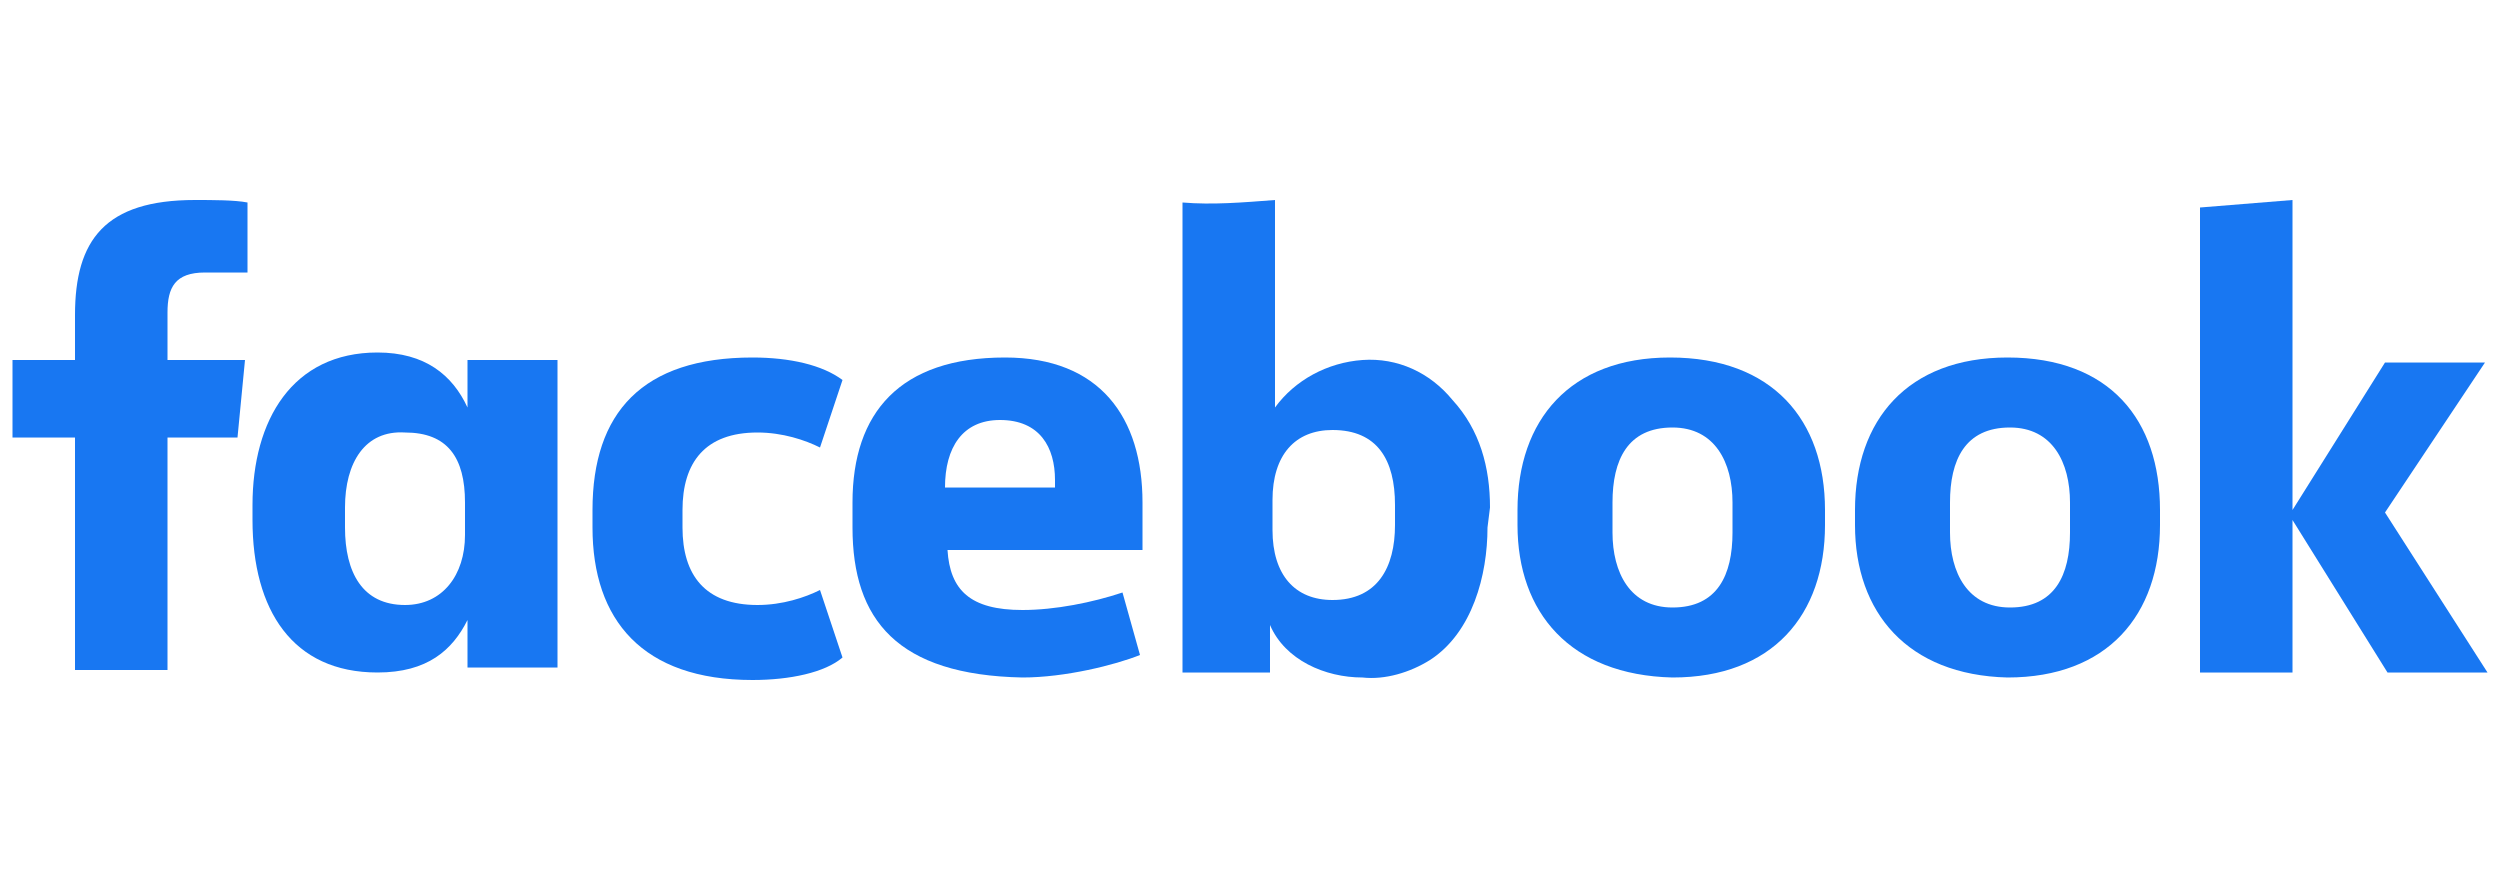
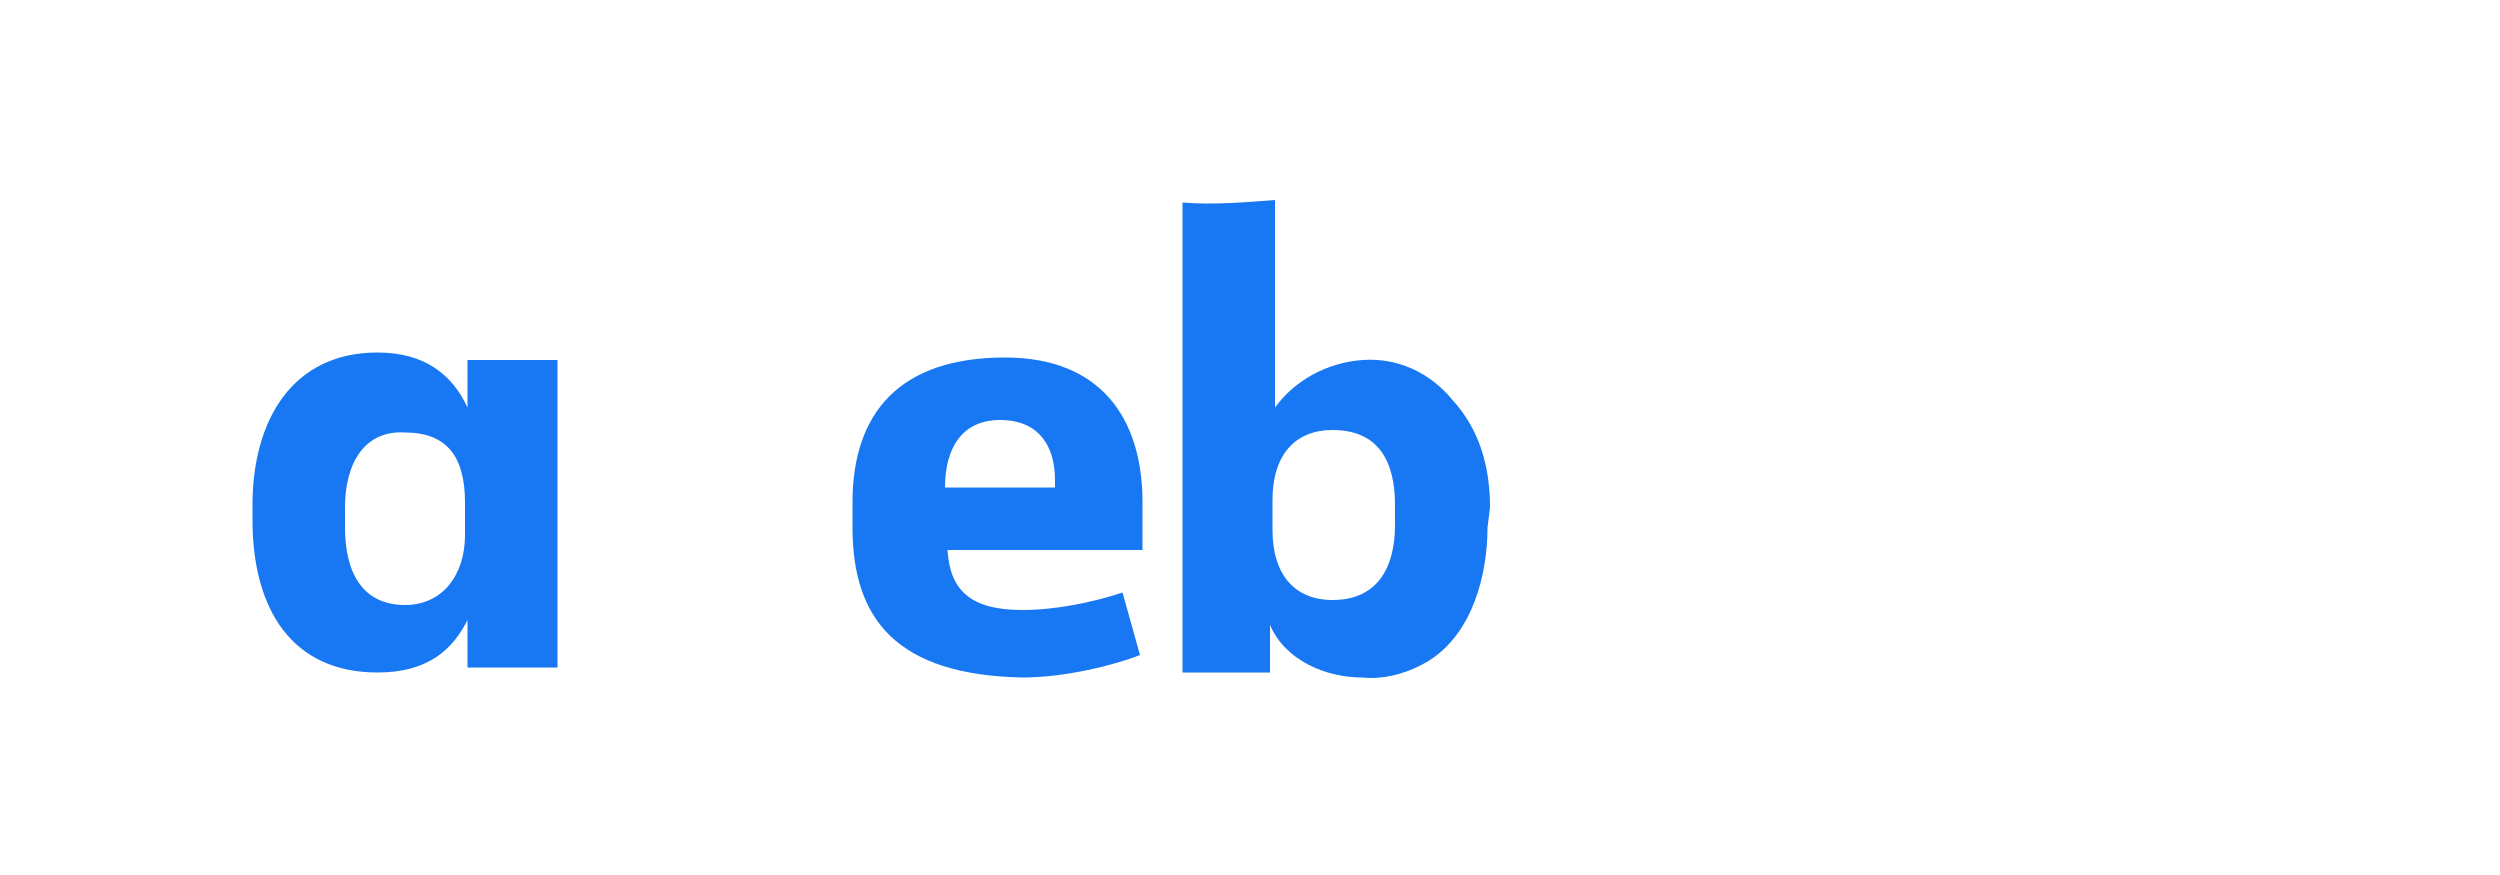
<svg xmlns="http://www.w3.org/2000/svg" version="1.1" id="圖層_1" x="0px" y="0px" viewBox="0 0 100 35" style="enable-background:new 0 0 100 35;" xml:space="preserve">
  <style type="text/css">
	.st0{fill:#1877F2;}
</style>
-   <path class="st0" d="M8.2,10.9c-1.2,0-1.5,0.6-1.5,1.6v1.9h3.1l-0.3,3.1H6.7v9.3H3v-9.3H0.5v-3.1H3v-1.8C3,9.6,4.2,8,7.8,8  c0.7,0,1.6,0,2.1,0.1v2.8" />
  <path class="st0" d="M10.1,20.2c0-3.4,1.6-6.1,5-6.1c1.9,0,3,0.9,3.6,2.2v-1.9h3.6v12.3h-3.6v-1.9c-0.6,1.2-1.6,2.1-3.6,2.1  c-3.4,0-5-2.5-5-6.1 M13.8,21.1c0,1.8,0.7,3.1,2.4,3.1c1.5,0,2.4-1.2,2.4-2.8v-1.3c0-1.8-0.7-2.8-2.4-2.8c-1.6-0.1-2.4,1.2-2.4,3  C13.8,20.3,13.8,21.1,13.8,21.1z" />
-   <path class="st0" d="M30.1,14.3c1.5,0,2.8,0.3,3.6,0.9l-0.9,2.7c-0.6-0.3-1.5-0.6-2.5-0.6c-2.1,0-3,1.2-3,3.1v0.7  c0,1.9,0.9,3.1,3,3.1c1,0,1.9-0.3,2.5-0.6l0.9,2.7c-0.7,0.6-2.1,0.9-3.6,0.9c-4.4,0-6.4-2.4-6.4-6.1v-0.7  C23.7,16.5,25.7,14.3,30.1,14.3" />
  <path class="st0" d="M34.1,21.1v-1c0-3.6,1.9-5.8,6.1-5.8c3.8,0,5.5,2.4,5.5,5.8V22h-7.8c0.1,1.6,0.9,2.4,3,2.4c1.3,0,2.8-0.3,4-0.7  l0.7,2.5c-1,0.4-3,0.9-4.7,0.9C35.9,27,34.1,24.8,34.1,21.1 M37.8,19.5h4.4v-0.3c0-1.3-0.6-2.4-2.2-2.4  C38.5,16.8,37.8,17.9,37.8,19.5" />
  <path class="st0" d="M59.5,21.1c0,1.9-0.6,4.2-2.3,5.3c-0.8,0.5-1.8,0.8-2.7,0.7c-1.5,0-3.1-0.7-3.7-2.1c0,0.6,0,1.3,0,1.9  c-1.2,0-2.4,0-3.5,0c0-6.3,0-12.5,0-18.8c1.2,0.1,2.4,0,3.7-0.1c0,2.8,0,5.5,0,8.3c0.8-1.1,2.1-1.8,3.5-1.9c1.4-0.1,2.7,0.5,3.6,1.6  c1.1,1.2,1.5,2.7,1.5,4.3 M55.8,20.2c0-1.8-0.7-3-2.5-3c-1.5,0-2.4,1-2.4,2.8v1.2c0,1.8,0.9,2.8,2.4,2.8c1.8,0,2.5-1.3,2.5-3V20.2z" />
-   <path class="st0" d="M60.7,21v-0.6c0-3.6,2.1-6.1,6.1-6.1c4.1,0,6.2,2.5,6.2,6.1V21c0,3.6-2.1,6.1-6.1,6.1  C62.8,27,60.7,24.5,60.7,21 M69.3,20.1c0-1.6-0.7-3-2.4-3c-1.8,0-2.4,1.3-2.4,3v1.2c0,1.6,0.7,3,2.4,3c1.8,0,2.4-1.3,2.4-3V20.1z" />
-   <path class="st0" d="M74.2,21v-0.6c0-3.6,2.1-6.1,6.1-6.1c4.1,0,6.1,2.5,6.1,6.1V21c0,3.6-2.1,6.1-6.1,6.1  C76.3,27,74.2,24.5,74.2,21 M82.8,20.1c0-1.6-0.7-3-2.4-3c-1.8,0-2.4,1.3-2.4,3v1.2c0,1.6,0.7,3,2.4,3c1.8,0,2.4-1.3,2.4-3V20.1z" />
-   <polyline class="st0" points="91.7,20.4 95.4,14.5 99.4,14.5 95.4,20.5 99.5,26.9 95.5,26.9 91.7,20.8 91.7,26.9 88,26.9 88,8.3   91.7,8 " />
</svg>